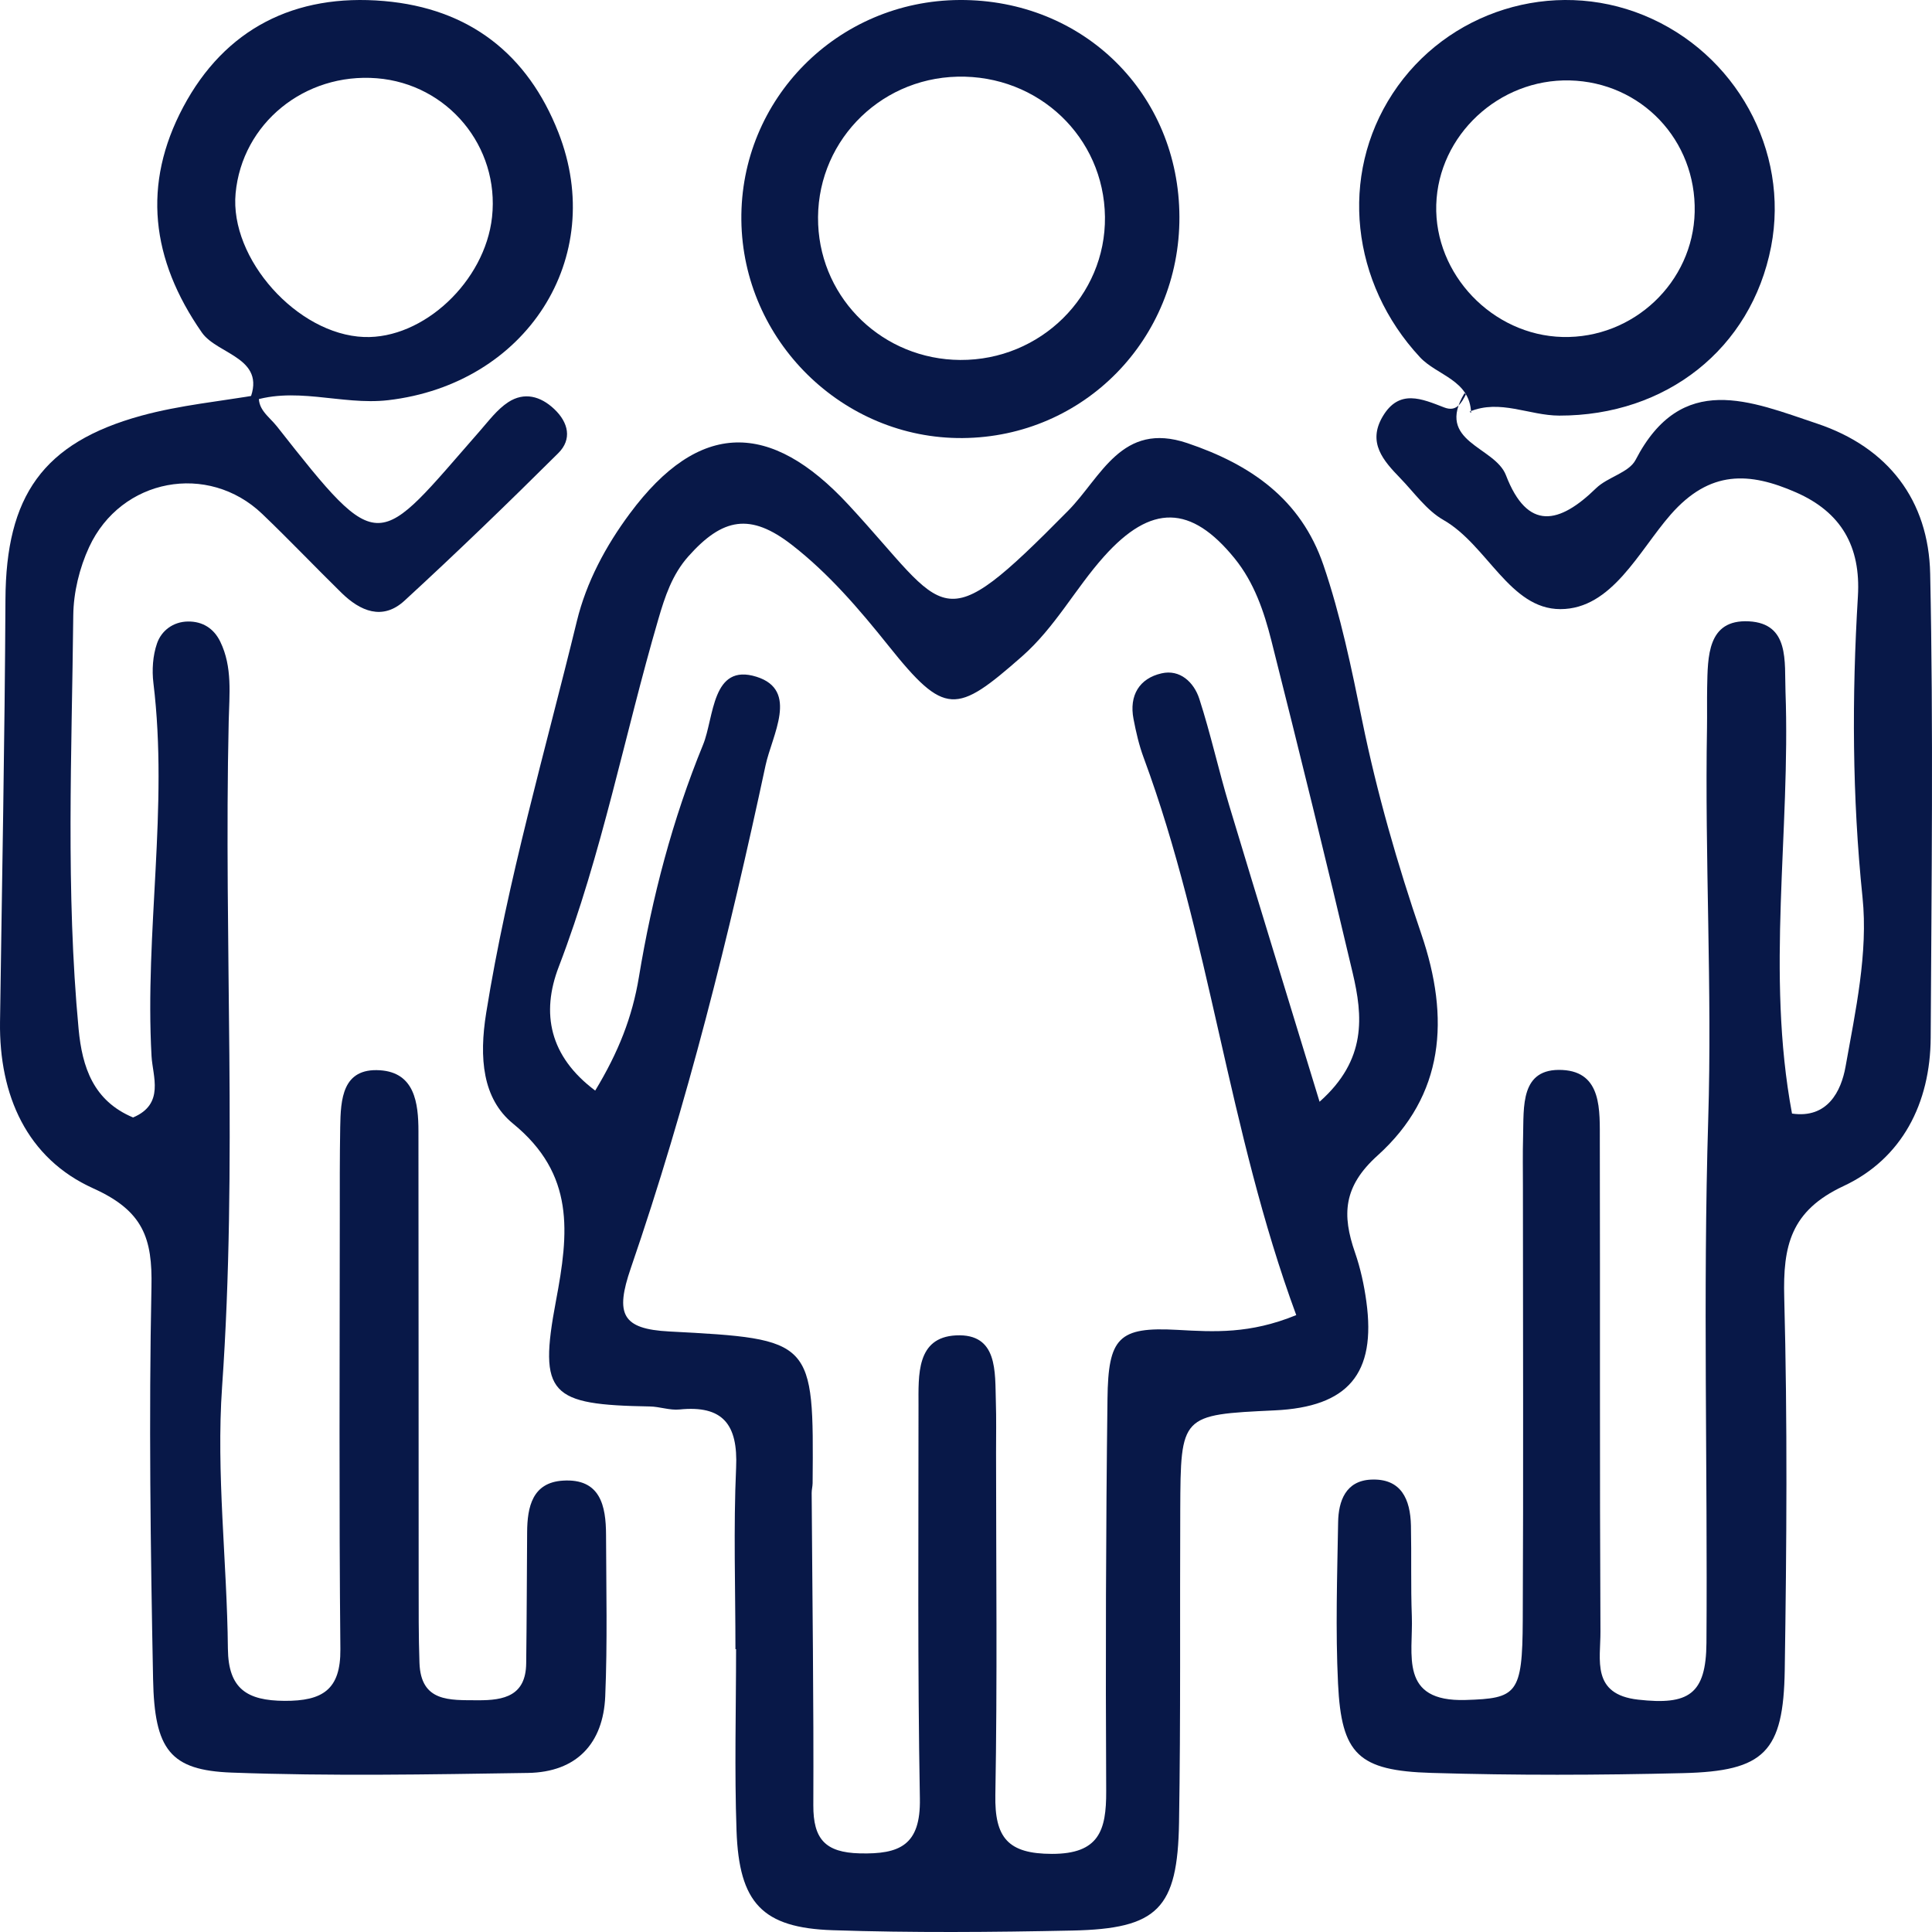
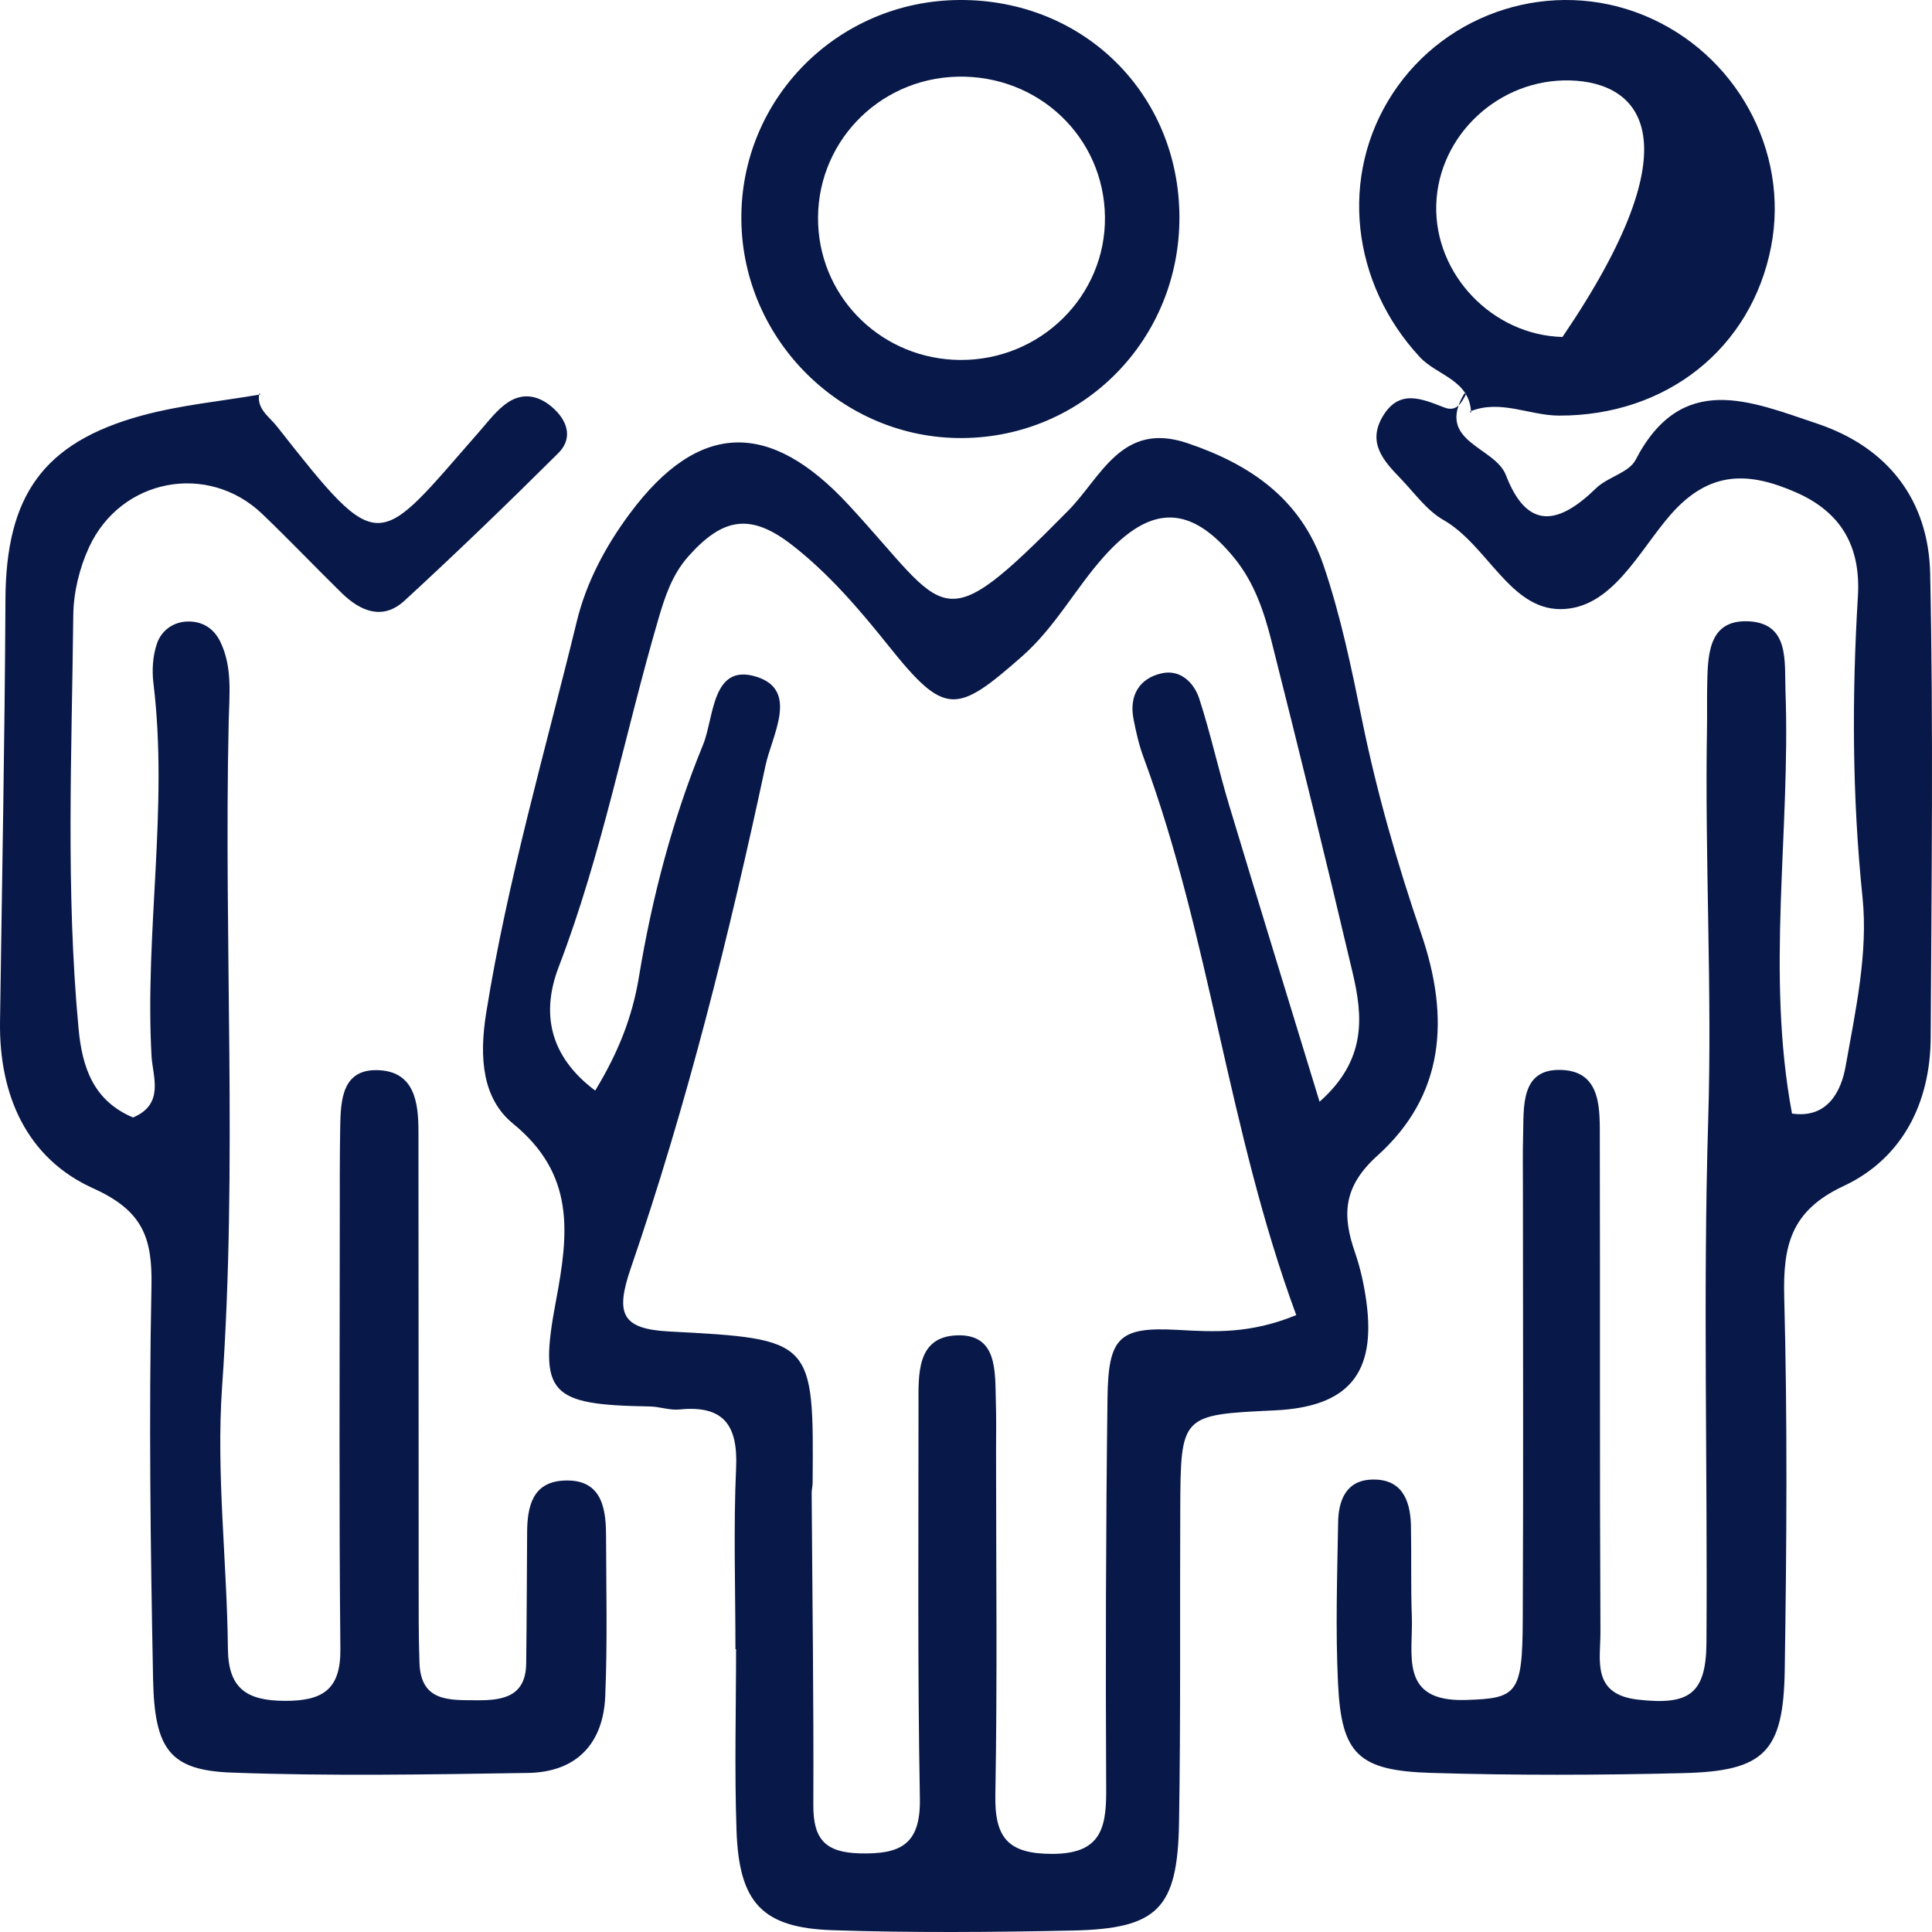
<svg xmlns="http://www.w3.org/2000/svg" width="172px" height="172px" viewBox="0 0 172 172" version="1.1">
  <title>People_Accueil</title>
  <g id="DESKTOP" stroke="none" stroke-width="1" fill="none" fill-rule="evenodd">
    <g id="WF_Homepage" transform="translate(-1274, -1537)" fill="#081848">
      <g id="CARTE_Entreprise" transform="translate(1212, 1442)">
        <g id="People_Accueil" transform="translate(62, 95)">
          <path d="M115.401,117.079 C109.305,100.546 107.729,83.429 101.818,67.457 C101.406,66.349 101.136,65.172 100.913,64.007 C100.509,61.909 101.436,60.395 103.409,59.946 C105.051,59.567 106.294,60.74 106.772,62.216 C107.781,65.333 108.481,68.548 109.427,71.687 C112.038,80.36 114.707,89.011 117.477,98.085 C121.697,94.346 121.33,90.457 120.422,86.606 C118.097,76.73 115.672,66.873 113.187,57.035 C112.531,54.438 111.659,51.868 109.924,49.725 C106.027,44.919 102.482,44.851 98.284,49.546 C95.725,52.404 93.942,55.843 90.972,58.451 C85.131,63.584 84.126,63.778 79.098,57.488 C76.476,54.21 73.769,51.048 70.491,48.504 C66.802,45.642 64.339,46.095 61.28,49.534 C59.838,51.157 59.193,53.12 58.607,55.132 C55.599,65.427 53.604,76.007 49.744,86.07 C48.153,90.21 48.917,94.042 52.989,97.092 C55.058,93.679 56.293,90.547 56.882,86.973 C58.05,79.899 59.871,72.939 62.589,66.307 C63.583,63.887 63.349,58.99 67.358,60.253 C71.144,61.448 68.734,65.449 68.155,68.139 C64.918,83.264 61.184,98.276 56.159,112.898 C54.75,116.997 55.366,118.316 59.582,118.537 C72.449,119.211 72.446,119.286 72.345,132.035 C72.342,132.335 72.256,132.631 72.26,132.927 C72.319,142.188 72.449,151.449 72.408,160.707 C72.394,163.727 73.469,164.922 76.539,165 C80.103,165.09 81.968,164.274 81.894,160.13 C81.683,148.467 81.775,136.797 81.772,125.127 C81.772,122.433 81.564,119.058 85.116,118.885 C88.862,118.705 88.576,122.133 88.658,124.797 C88.706,126.292 88.676,127.791 88.676,129.285 C88.676,139.457 88.795,149.632 88.613,159.8 C88.543,163.607 89.737,165.042 93.653,165.045 C97.843,165.049 98.495,162.959 98.481,159.478 C98.421,147.83 98.451,136.183 98.596,124.539 C98.662,119.095 99.563,118.102 104.818,118.394 C108.107,118.578 111.27,118.769 115.401,117.079 L115.401,117.079 Z M65.474,146.819 C65.474,141.431 65.292,136.033 65.534,130.657 C65.708,126.805 64.351,125.089 60.49,125.483 C59.626,125.569 58.733,125.228 57.85,125.213 C48.973,125.059 47.912,124.198 49.496,115.809 C50.642,109.744 51.198,104.547 45.669,100.029 C42.955,97.811 42.639,94.185 43.285,90.172 C45.183,78.337 48.535,66.884 51.357,55.296 C52.203,51.823 53.92,48.616 56.067,45.724 C62.244,37.4 68.582,37.433 75.52,44.919 C84.534,54.641 83.444,57.275 95.095,45.466 C98.043,42.476 99.856,37.474 105.704,39.449 C111.318,41.345 115.805,44.409 117.819,50.299 C119.361,54.817 120.318,59.481 121.275,64.176 C122.584,70.597 124.415,76.951 126.537,83.155 C129.095,90.652 128.598,97.508 122.639,102.873 C119.569,105.638 119.469,108.163 120.633,111.512 C121.119,112.913 121.442,114.397 121.642,115.869 C122.528,122.306 120.018,125.254 113.48,125.561 C105.126,125.955 105.111,125.955 105.074,134.414 C105.033,143.694 105.118,152.974 104.966,162.254 C104.84,169.938 103.075,171.71 95.458,171.871 C88.35,172.018 81.23,172.078 74.129,171.841 C67.866,171.632 65.797,169.418 65.571,162.985 C65.381,157.601 65.53,152.206 65.53,146.819 L65.474,146.819 Z" id="Fill-1" />
          <path d="M23.084,35 C22.814,36.407 23.942,37.053 24.66,37.968 C33.983,49.822 33.489,48.903 42.744,38.34 C43.526,37.447 44.27,36.445 45.243,35.807 C46.667,34.876 48.121,35.263 49.34,36.415 C50.616,37.619 50.943,39.113 49.701,40.343 C45.216,44.801 40.663,49.203 36.003,53.484 C34.055,55.27 32.061,54.407 30.394,52.771 C28.028,50.449 25.742,48.047 23.346,45.754 C18.527,41.146 10.78,42.565 7.935,48.704 C7.073,50.565 6.545,52.745 6.523,54.783 C6.394,67.057 5.847,79.342 6.997,91.601 C7.316,95.02 8.319,98.007 11.847,99.485 C14.684,98.288 13.59,95.819 13.491,94.025 C12.876,82.948 15.01,71.89 13.658,60.809 C13.518,59.653 13.601,58.374 13.977,57.286 C14.365,56.152 15.409,55.349 16.727,55.331 C18.025,55.312 19.032,55.938 19.609,57.124 C20.71,59.387 20.414,61.83 20.361,64.194 C19.913,83.946 21.158,103.703 19.772,123.463 C19.233,131.189 20.213,139.009 20.289,146.788 C20.327,150.349 21.986,151.403 25.336,151.422 C28.693,151.437 30.337,150.446 30.303,146.829 C30.178,134.03 30.246,121.226 30.25,108.423 C30.25,105.725 30.242,103.031 30.288,100.333 C30.33,97.871 30.47,95.068 33.823,95.282 C36.918,95.481 37.249,98.194 37.253,100.701 C37.268,114.082 37.264,127.467 37.272,140.851 C37.275,143.246 37.26,145.647 37.344,148.041 C37.465,151.553 40.04,151.351 42.535,151.369 C44.905,151.388 46.811,150.953 46.845,148.086 C46.895,144.191 46.902,140.296 46.929,136.401 C46.944,134.161 47.392,131.988 50.107,131.816 C53.457,131.602 53.947,134.067 53.954,136.645 C53.969,141.441 54.083,146.24 53.882,151.024 C53.704,155.212 51.338,157.771 47.001,157.839 C38.213,157.974 29.411,158.135 20.634,157.809 C15.147,157.606 13.749,155.782 13.628,149.471 C13.4,137.842 13.248,126.202 13.484,114.573 C13.575,110.258 12.773,107.812 8.308,105.8 C2.383,103.132 -0.085,97.5 0.002,90.982 C0.177,78.445 0.424,65.909 0.485,53.372 C0.53,44.175 3.8,39.42 12.58,37.008 C16.028,36.062 19.647,35.728 23.19,35.116 L23.084,35 Z" id="Fill-4" />
          <path d="M130.381,35 C127.753,39.368 133.076,39.731 134.068,42.303 C135.996,47.319 138.833,46.644 142.09,43.469 C143.123,42.464 145.021,42.082 145.612,40.942 C149.723,33.006 155.869,35.739 161.776,37.714 C168.098,39.832 171.703,44.541 171.838,51.087 C172.126,64.841 171.958,78.611 171.883,92.374 C171.853,98.226 169.33,103.159 164.123,105.592 C159.406,107.797 158.725,110.92 158.845,115.508 C159.137,126.556 159.058,137.616 158.89,148.668 C158.778,155.989 157.074,157.68 149.846,157.856 C142.378,158.04 134.899,158.062 127.435,157.837 C120.911,157.642 119.425,156.169 119.121,149.89 C118.889,145.114 119.047,140.311 119.129,135.524 C119.159,133.631 119.803,131.839 122.037,131.726 C124.751,131.591 125.56,133.481 125.612,135.816 C125.668,138.512 125.59,141.207 125.691,143.899 C125.818,147.284 124.523,151.528 130.486,151.344 C135.034,151.206 135.536,150.834 135.566,144.274 C135.629,131.407 135.584,118.545 135.581,105.682 C135.581,104.183 135.554,102.687 135.596,101.191 C135.67,98.537 135.315,95.062 139.099,95.257 C142.648,95.44 142.419,98.885 142.427,101.555 C142.461,116.123 142.408,130.691 142.483,145.26 C142.498,147.757 141.648,150.846 145.837,151.314 C150.318,151.82 151.886,150.861 151.92,146.261 C152.028,130.736 151.605,115.193 152.077,99.68 C152.436,88.032 151.763,76.414 151.969,64.785 C151.987,63.589 151.961,62.39 151.983,61.194 C152.04,58.461 151.991,55.128 155.689,55.315 C159.339,55.503 158.86,58.899 158.957,61.572 C159.41,74.075 157.194,86.615 159.537,99.137 C162.7,99.602 163.913,97.146 164.303,94.964 C165.19,89.993 166.324,84.823 165.815,79.897 C164.89,70.933 164.864,62.03 165.403,53.092 C165.673,48.635 163.902,45.591 159.886,43.832 C155.76,42.025 152.238,41.812 148.731,45.816 C145.897,49.055 143.505,54.228 138.916,54.228 C134.401,54.228 132.414,48.519 128.498,46.288 C126.997,45.43 125.9,43.847 124.654,42.562 C123.164,41.021 121.719,39.412 123.097,37.077 C124.568,34.591 126.589,35.51 128.577,36.275 C129.677,36.698 130.093,35.885 130.505,35.116 L130.381,35 Z" id="Fill-7" />
          <path d="M98.371,19.306 C98.283,12.209 92.45,6.661 85.246,6.826 C78.1,6.991 72.531,12.899 72.839,19.988 C73.132,26.725 78.668,32.002 85.484,32.046 C92.637,32.09 98.455,26.34 98.371,19.306 M105,19.32 C105.029,30.198 96.487,38.908 85.704,38.999 C75.017,39.087 66.118,30.319 66.001,19.592 C65.884,8.817 74.573,0.056 85.433,0 C96.457,-0.058 104.971,8.348 105,19.32" id="Fill-9" />
-           <path d="M139.102,30 C145.41,30.159 150.728,25.139 150.872,18.881 C151.019,12.478 146.121,7.316 139.749,7.16 C133.451,7.008 128.051,12.036 127.865,18.23 C127.684,24.415 132.861,29.84 139.102,30 M130.967,36.764 C130.868,33.814 127.93,33.437 126.409,31.796 C120.29,25.207 119.193,15.641 123.989,8.321 C128.799,0.978 138.217,-1.961 146.329,1.355 C154.533,4.705 159.328,13.418 157.676,21.96 C155.909,31.065 148.319,37.015 138.814,37 C136.14,36.996 133.542,35.512 130.838,36.646 C130.838,36.646 130.967,36.764 130.967,36.764" id="Fill-11" />
-           <path d="M33.547,6.967 C27.117,6.456 21.557,10.988 20.975,17.209 C20.431,23.028 26.46,29.779 32.405,30.002 C37.689,30.2 43.181,25.053 43.805,19.324 C44.486,13.047 39.859,7.47 33.547,6.967 M22.045,36 C24.075,31.852 19.391,31.64 17.974,29.607 C13.435,23.091 12.652,16.407 16.311,9.529 C20.019,2.562 26.244,-0.597 34.197,0.093 C41.779,0.749 46.976,4.815 49.713,11.797 C54.098,22.979 46.844,34.195 34.56,35.627 C30.334,36.116 26.104,34.254 21.939,35.884 C21.939,35.884 22.045,36 22.045,36" id="Fill-14" />
+           <path d="M139.102,30 C151.019,12.478 146.121,7.316 139.749,7.16 C133.451,7.008 128.051,12.036 127.865,18.23 C127.684,24.415 132.861,29.84 139.102,30 M130.967,36.764 C130.868,33.814 127.93,33.437 126.409,31.796 C120.29,25.207 119.193,15.641 123.989,8.321 C128.799,0.978 138.217,-1.961 146.329,1.355 C154.533,4.705 159.328,13.418 157.676,21.96 C155.909,31.065 148.319,37.015 138.814,37 C136.14,36.996 133.542,35.512 130.838,36.646 C130.838,36.646 130.967,36.764 130.967,36.764" id="Fill-11" />
        </g>
      </g>
    </g>
  </g>
</svg>